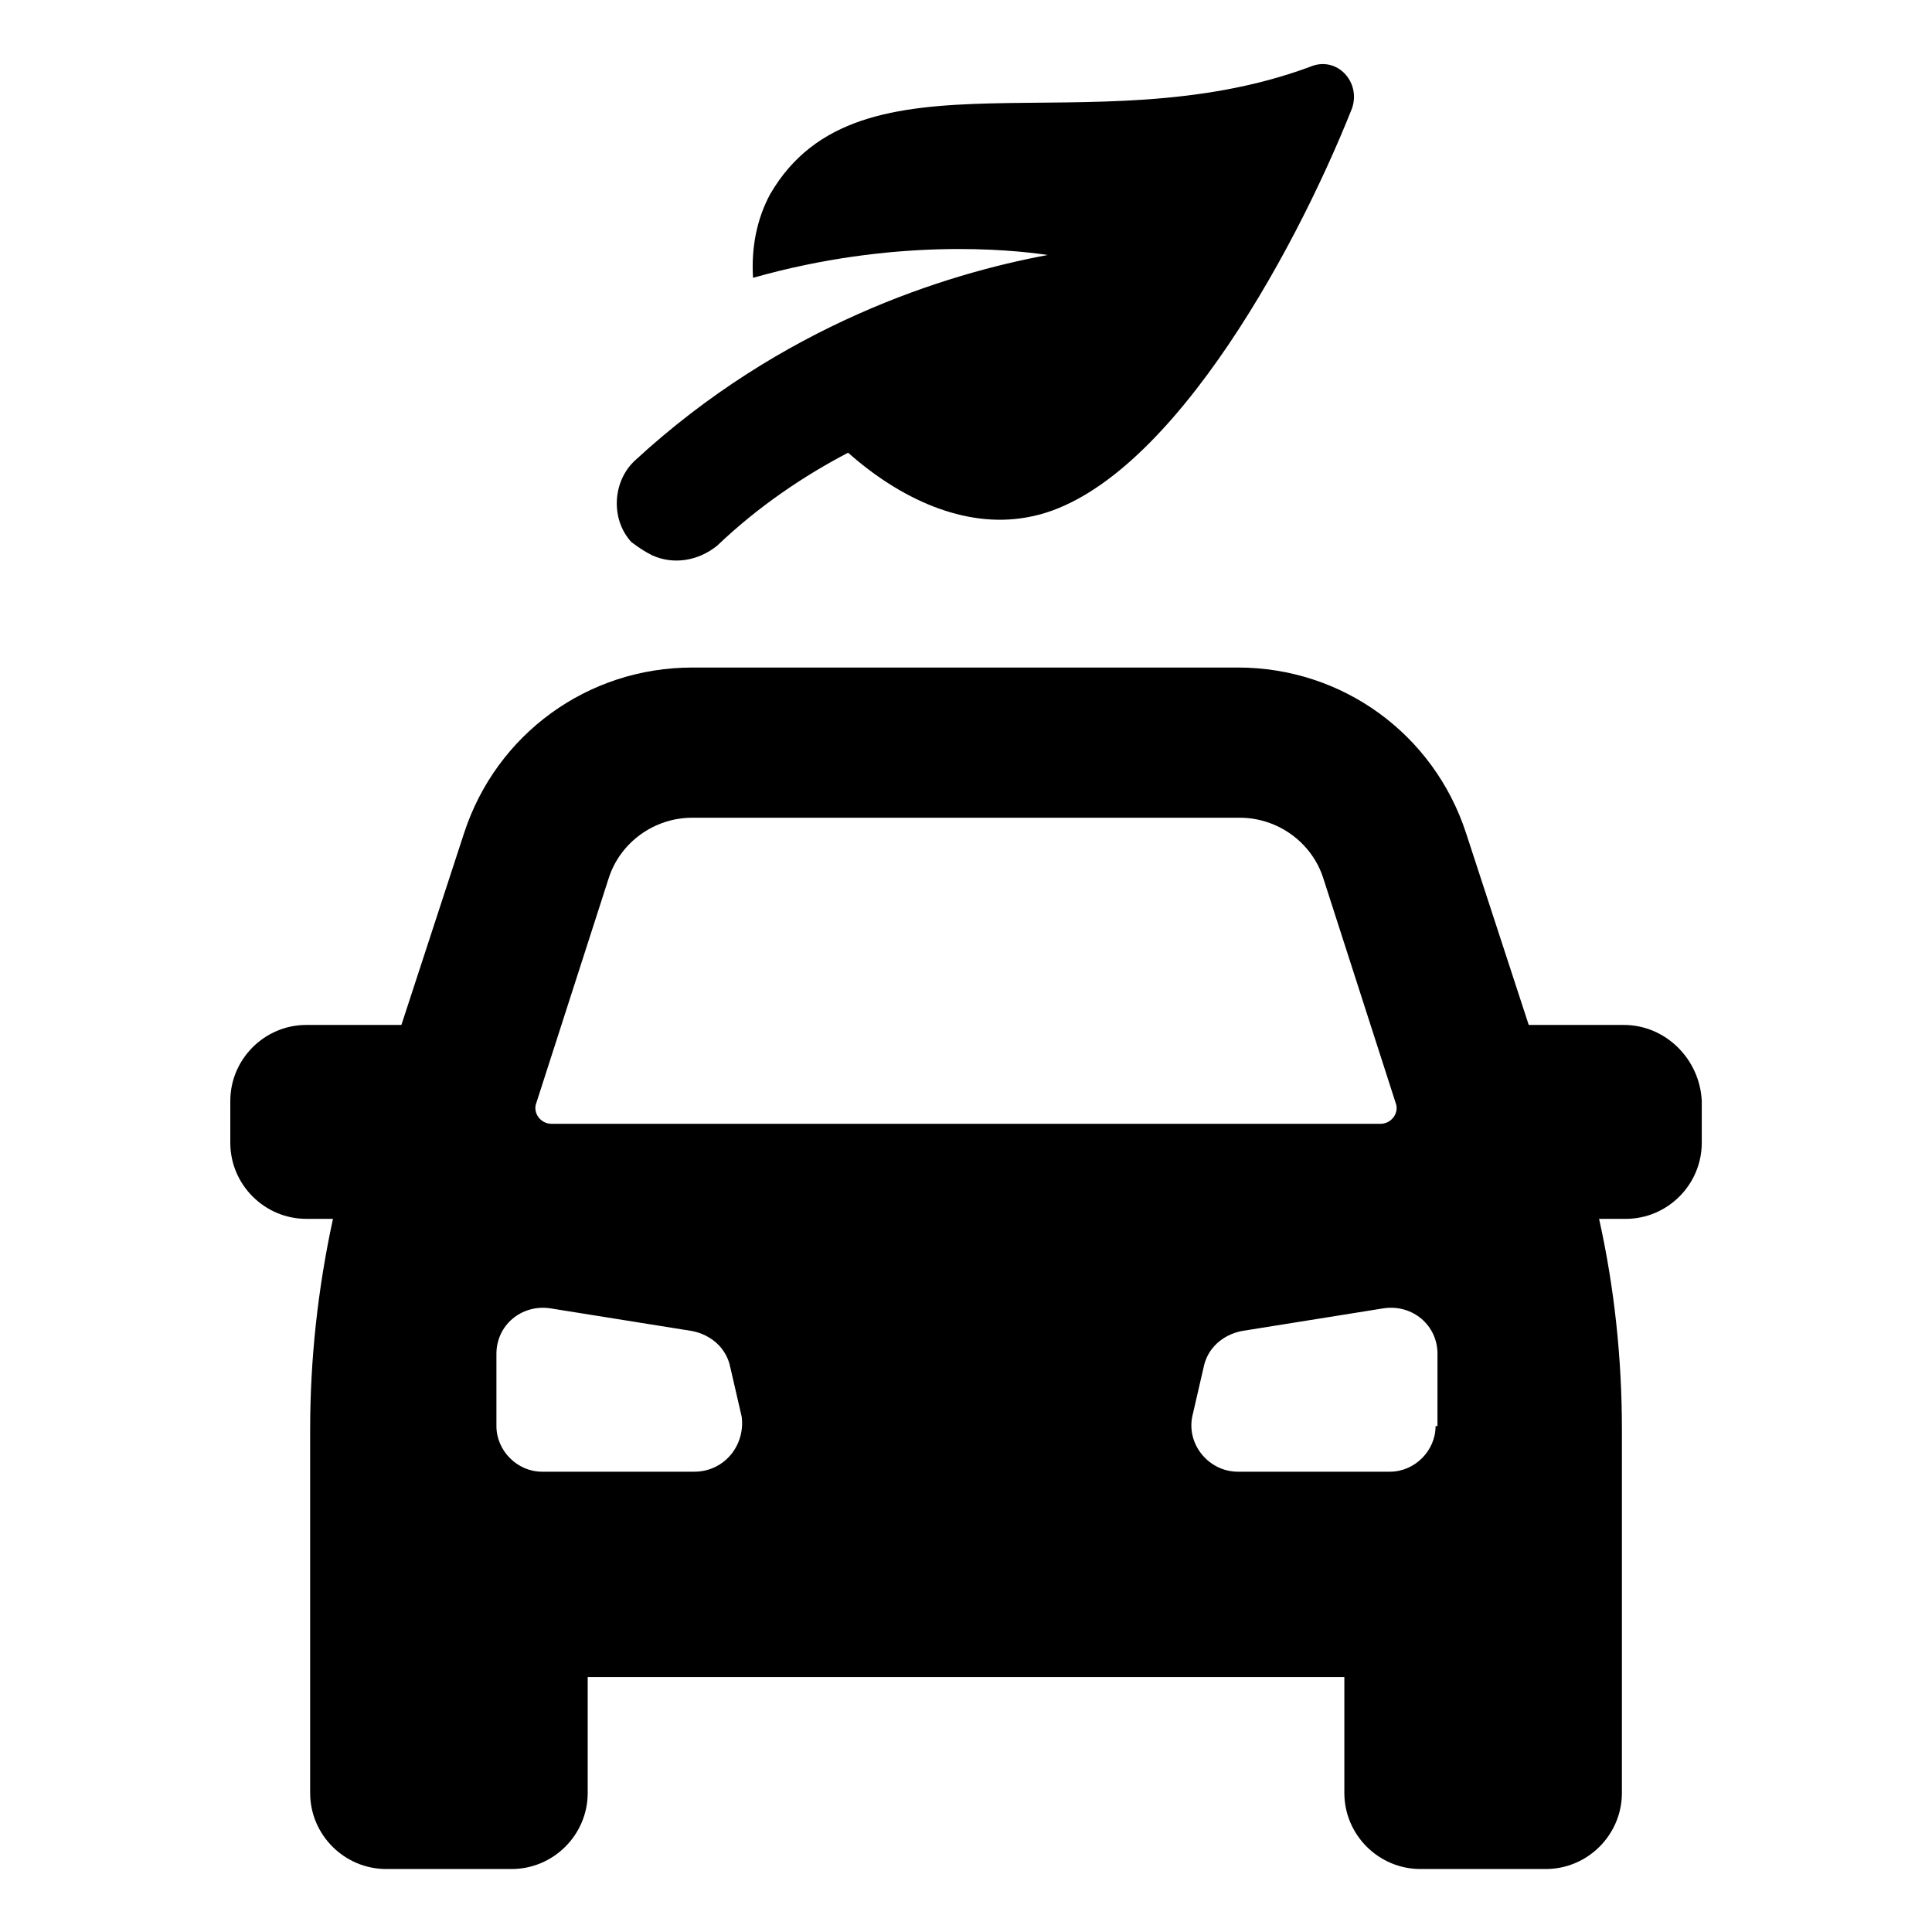
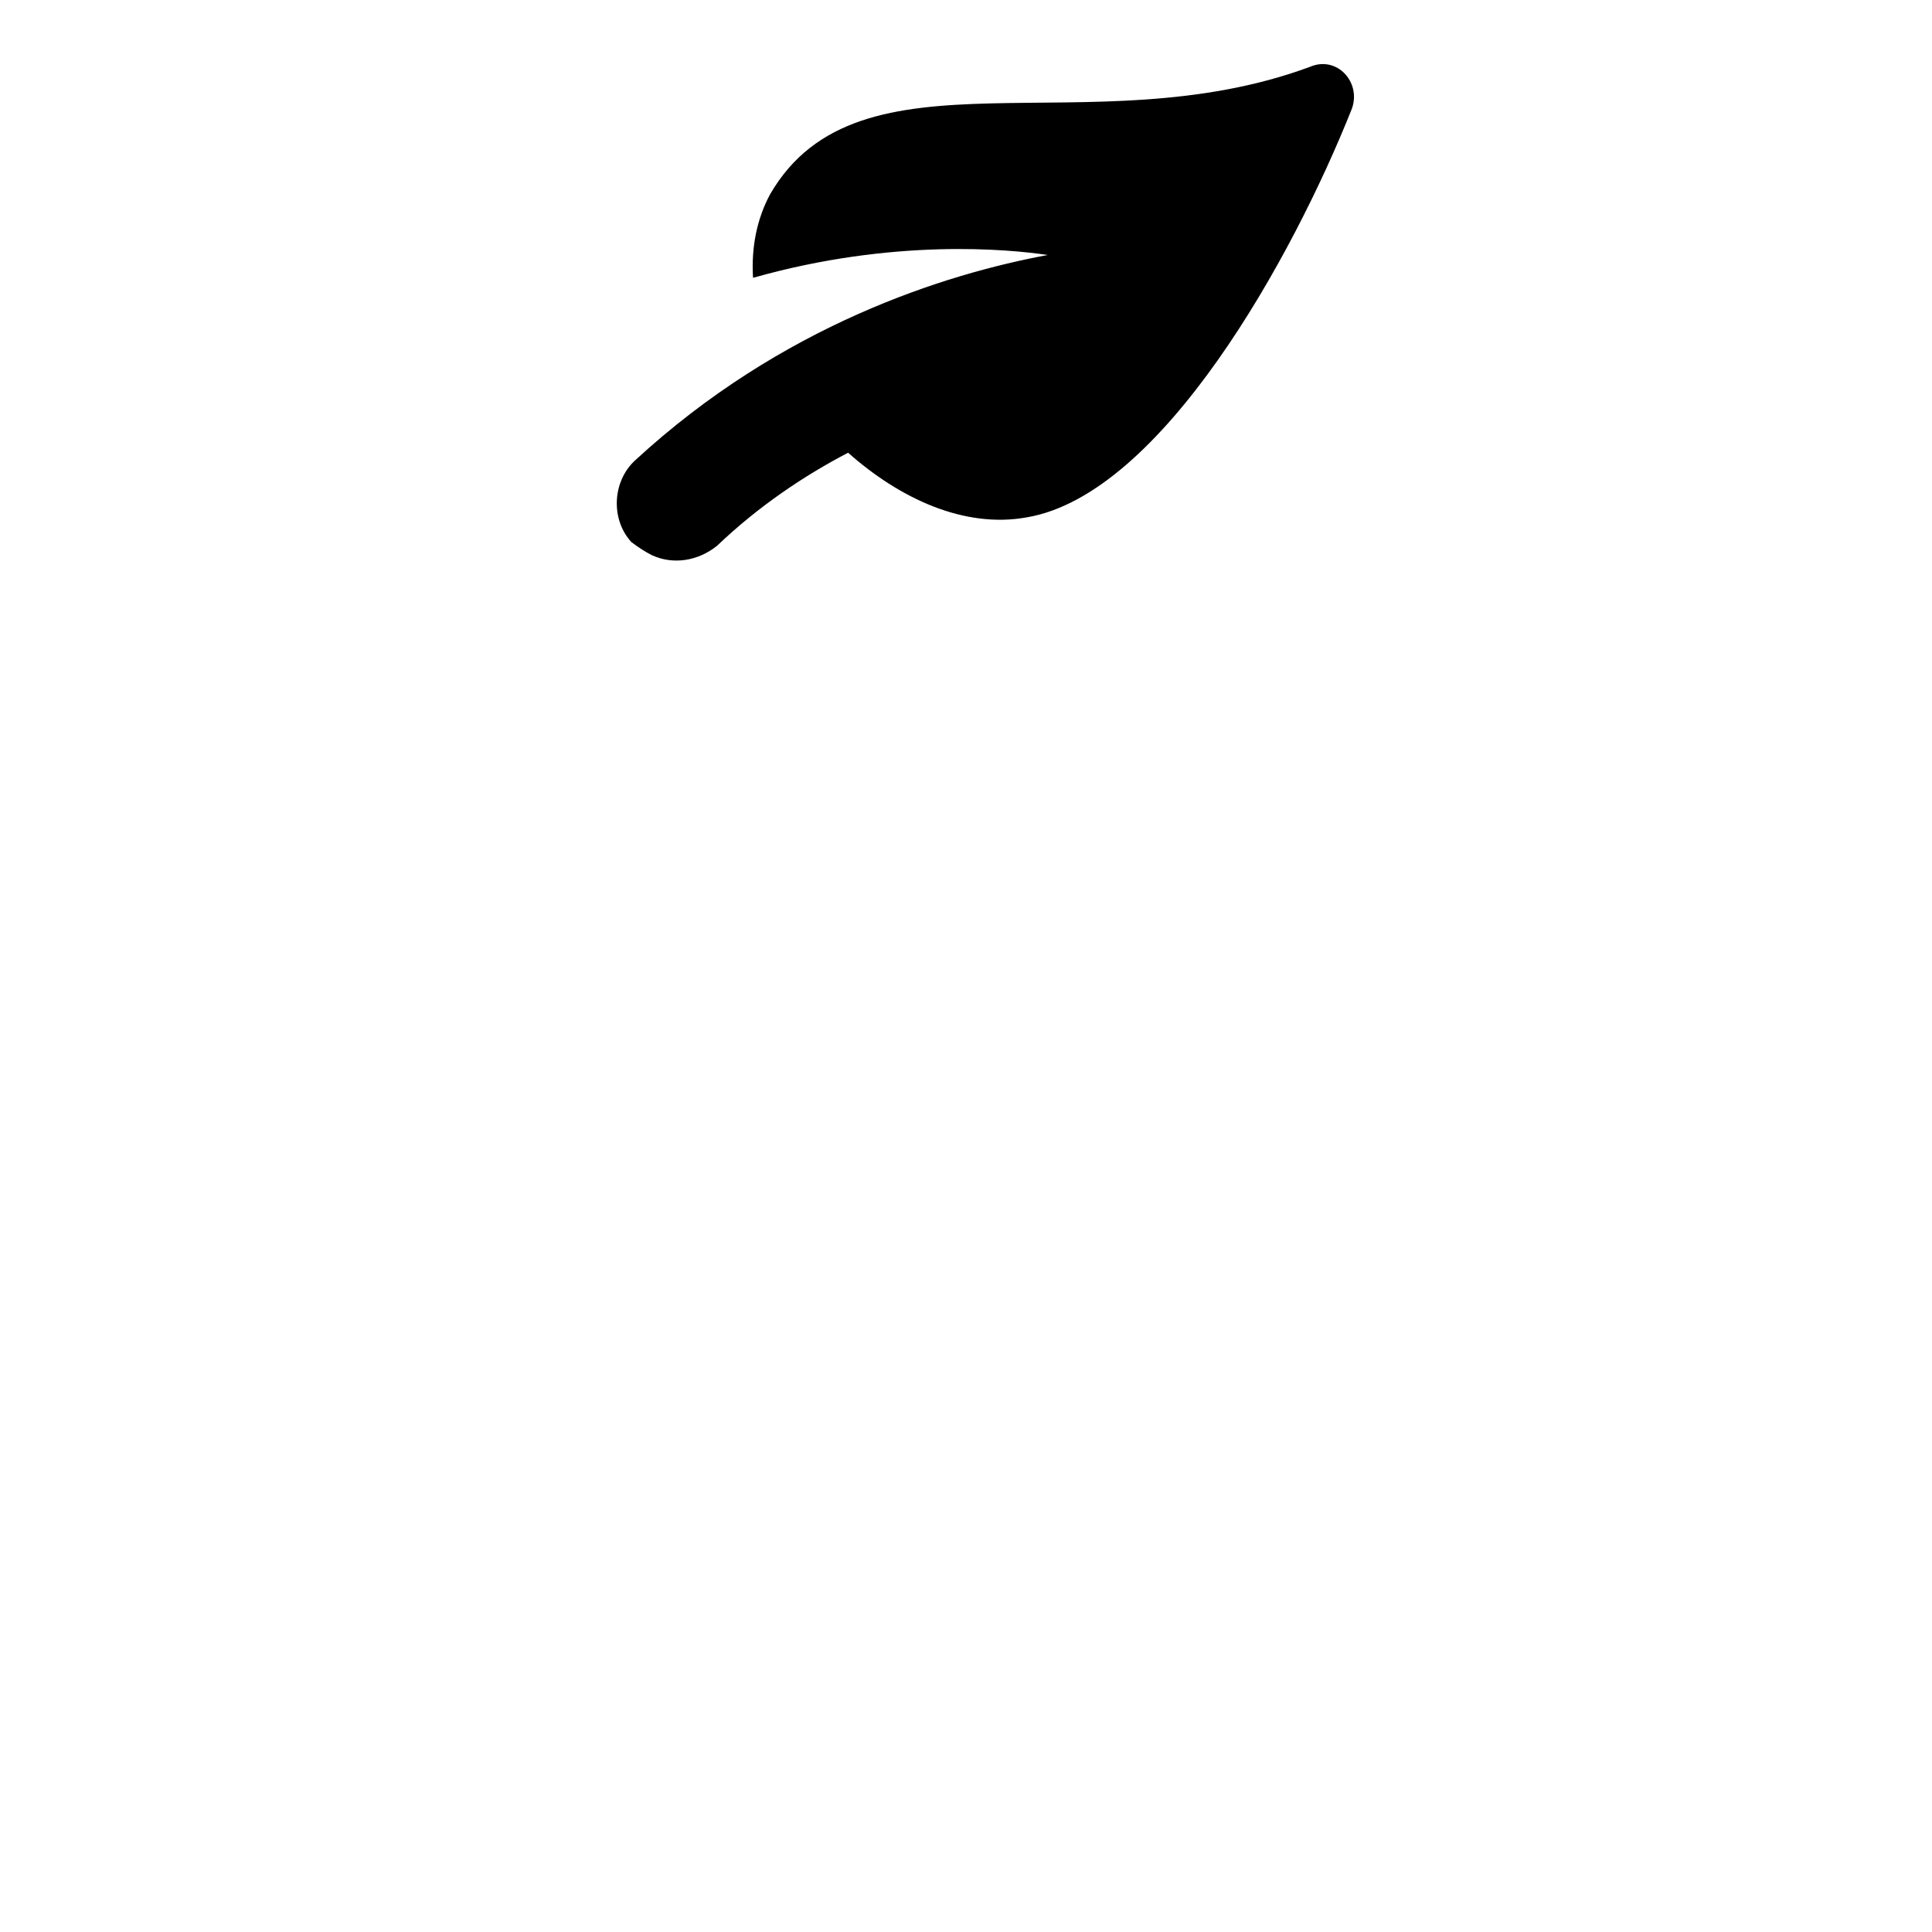
<svg xmlns="http://www.w3.org/2000/svg" fill="#000000" width="800px" height="800px" version="1.1" viewBox="144 144 512 512">
  <g>
-     <path d="m574.32 415.62h-25.191l-16.625-50.887c-8.566-26.199-32.746-43.832-60.457-43.832l-144.59 0.004c-27.711 0-51.891 17.633-60.457 43.832l-16.625 50.883h-25.191c-11.082 0-20.152 9.07-20.152 20.152v11.082c0 11.082 9.07 20.152 20.152 20.152h7.055c-4.031 18.641-6.047 37.281-6.047 55.922v96.227c0 11.082 9.07 20.152 20.152 20.152h33.25c11.082 0 20.152-9.07 20.152-20.152v-30.73h200.52v30.73c0 11.082 9.07 20.152 20.152 20.152h33.25c11.082 0 20.152-9.07 20.152-20.152l0.004-96.223c0-19.145-2.016-37.785-6.047-55.922h7.055c11.082 0 20.152-9.07 20.152-20.152v-11.082c-0.504-11.09-9.57-20.156-20.656-20.156zm-269.04-38.793c3.023-9.574 12.09-16.121 22.168-16.121h145.1c10.078 0 19.145 6.551 22.168 16.121l19.145 59.449c1.008 2.519-1.008 5.543-4.031 5.543h-219.66c-3.023 0-5.039-3.023-4.031-5.543zm22.672 157.19h-40.305c-6.551 0-12.09-5.543-12.09-12.09v-19.145c0-7.559 6.551-13.098 14.105-12.09l37.785 6.047c5.039 1.008 9.07 4.535 10.078 9.574l3.023 13.098c1.004 7.551-4.535 14.605-12.598 14.605zm196.49-12.09c0 6.551-5.543 12.09-12.09 12.09h-40.305c-7.559 0-13.602-7.055-12.09-14.609l3.023-13.098c1.008-5.039 5.039-8.566 10.078-9.574l37.785-6.047c7.559-1.008 14.105 4.535 14.105 12.09l-0.008 19.148z" />
    <path d="m316.87 291.18c5.543 2.519 12.09 1.512 17.129-2.519 11.082-10.578 23.176-18.641 34.762-24.688 13.602 12.09 30.73 20.152 47.359 17.129 35.77-6.047 70.535-69.023 86.152-108.32 2.519-7.055-4.031-14.105-11.082-11.082-58.445 21.664-119.41-7.051-143.09 33.758-3.527 6.551-5.039 14.105-4.535 22.168 37.281-10.578 68.016-7.559 78.09-6.047-27.207 5.039-70.535 18.641-109.33 54.41-6.047 5.543-6.551 15.617-1.008 21.664 2.019 1.512 3.531 2.519 5.547 3.527z" />
  </g>
</svg>